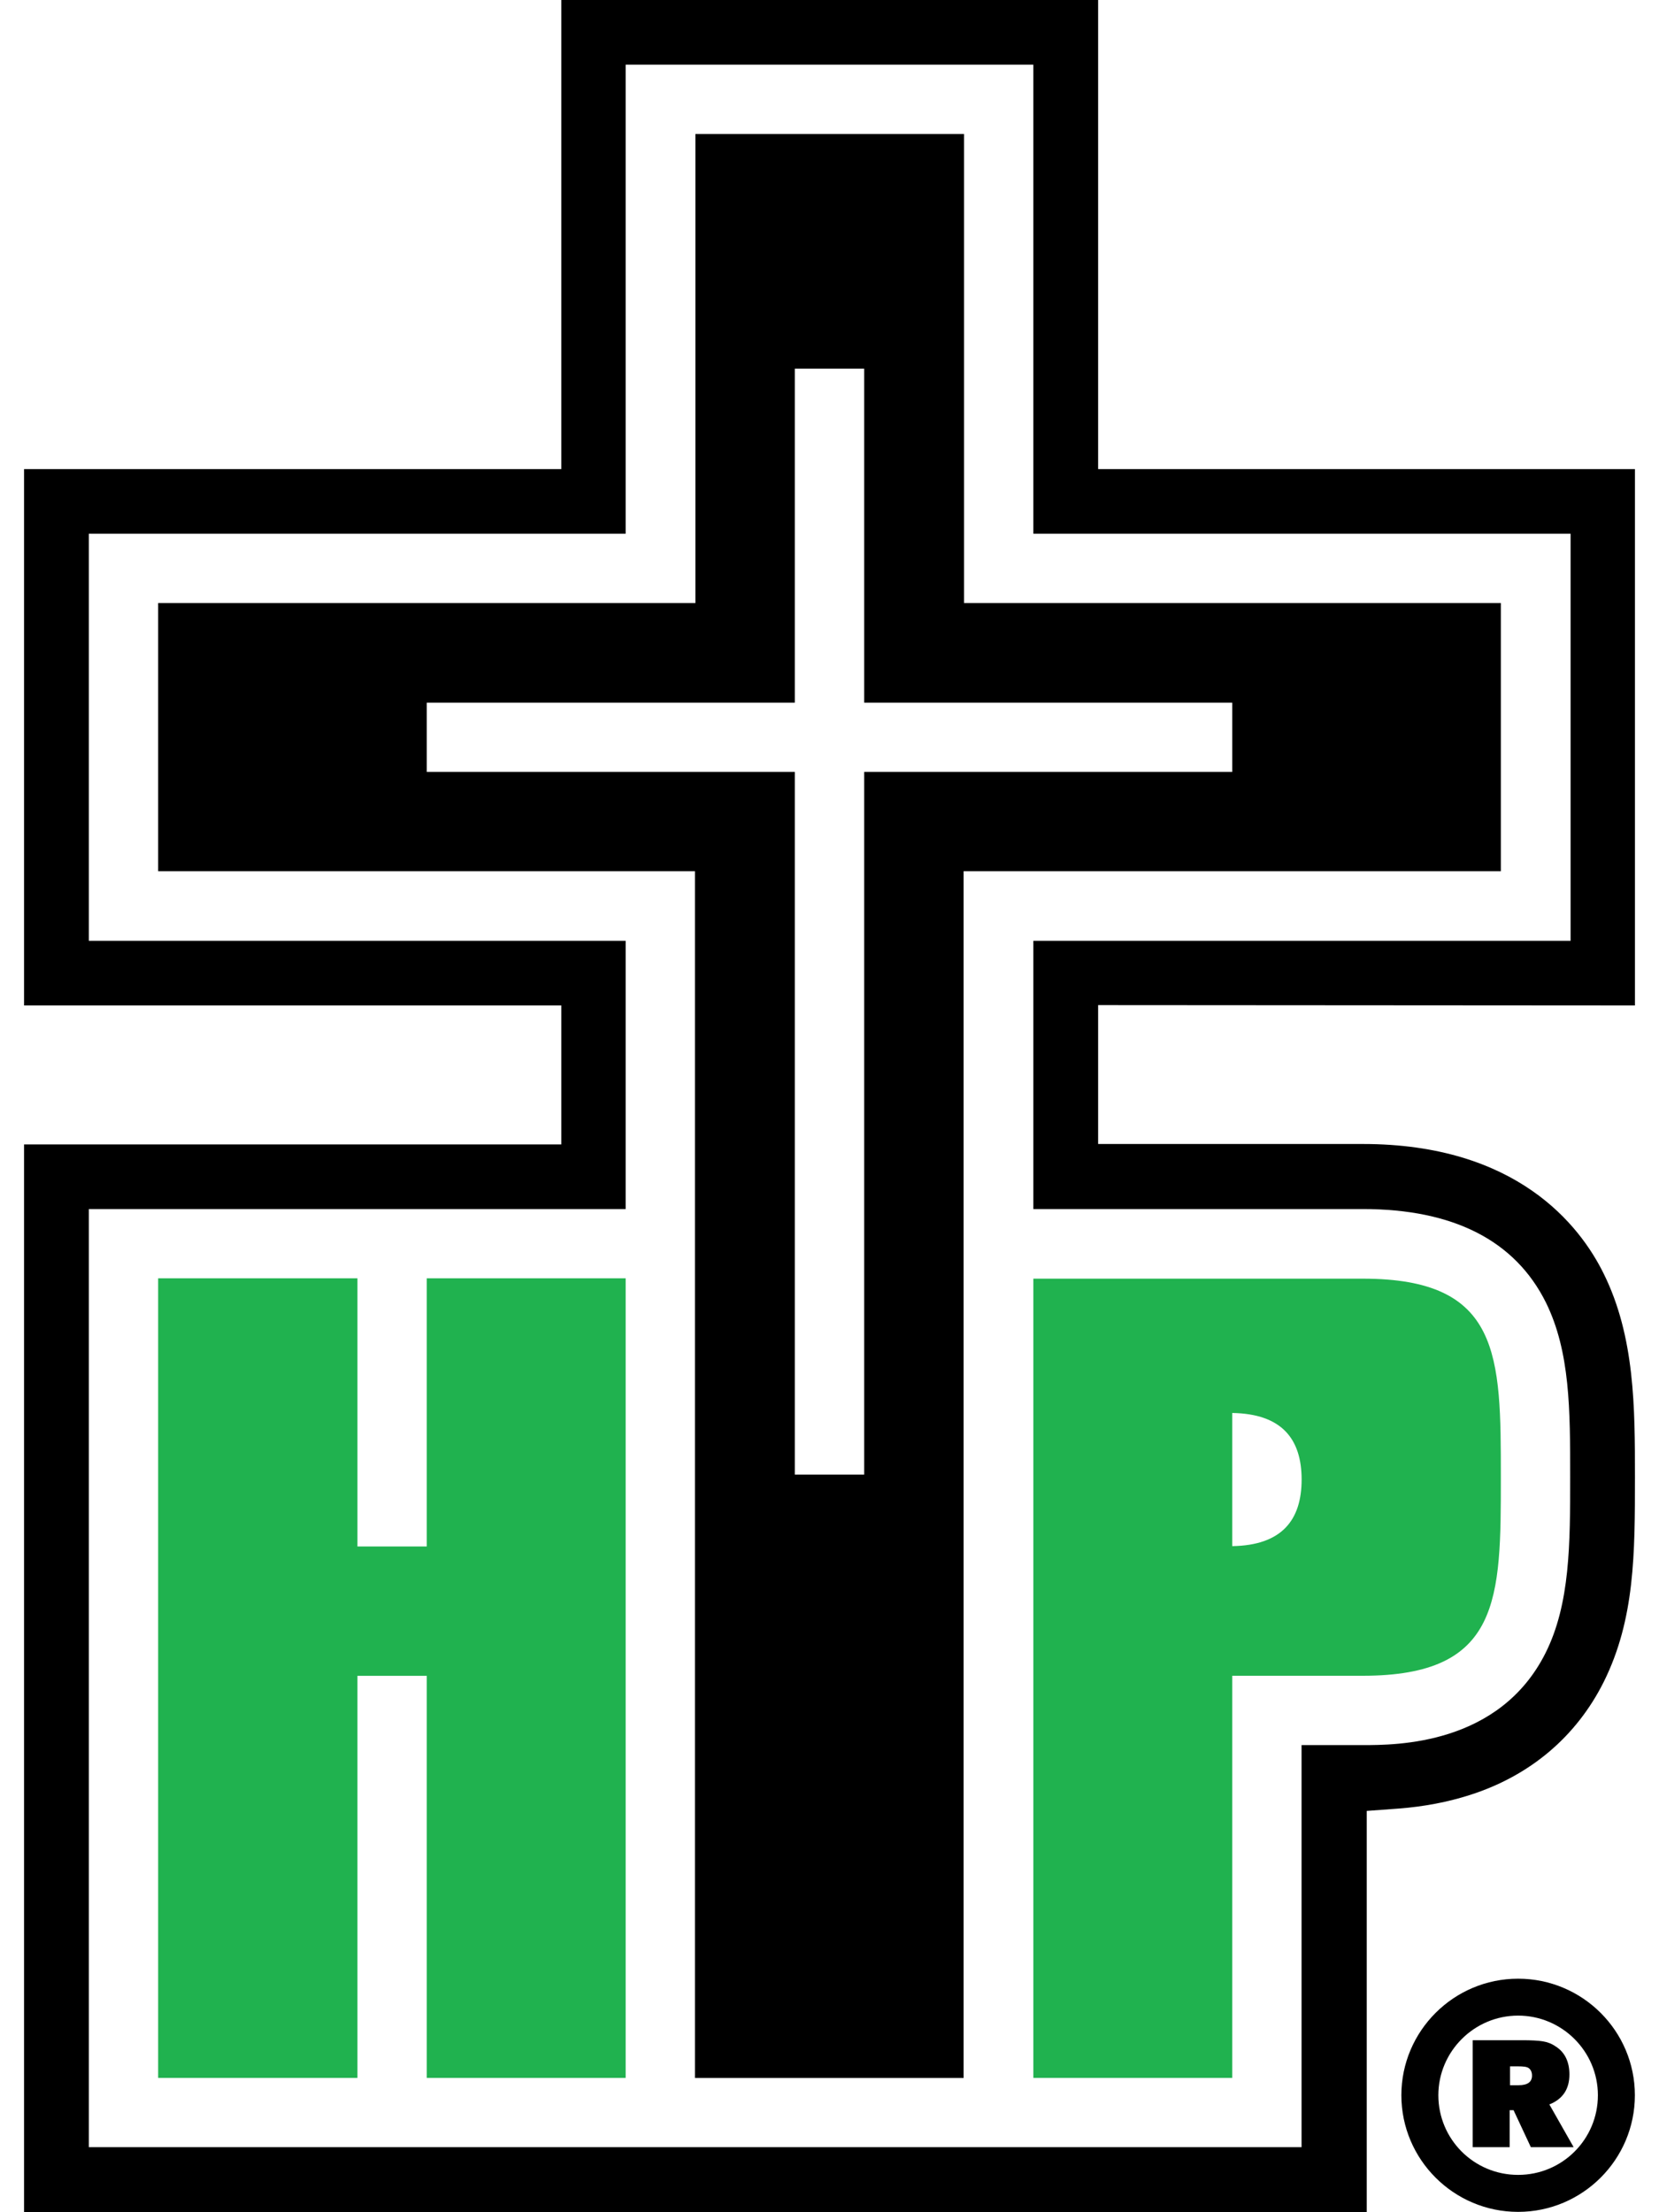
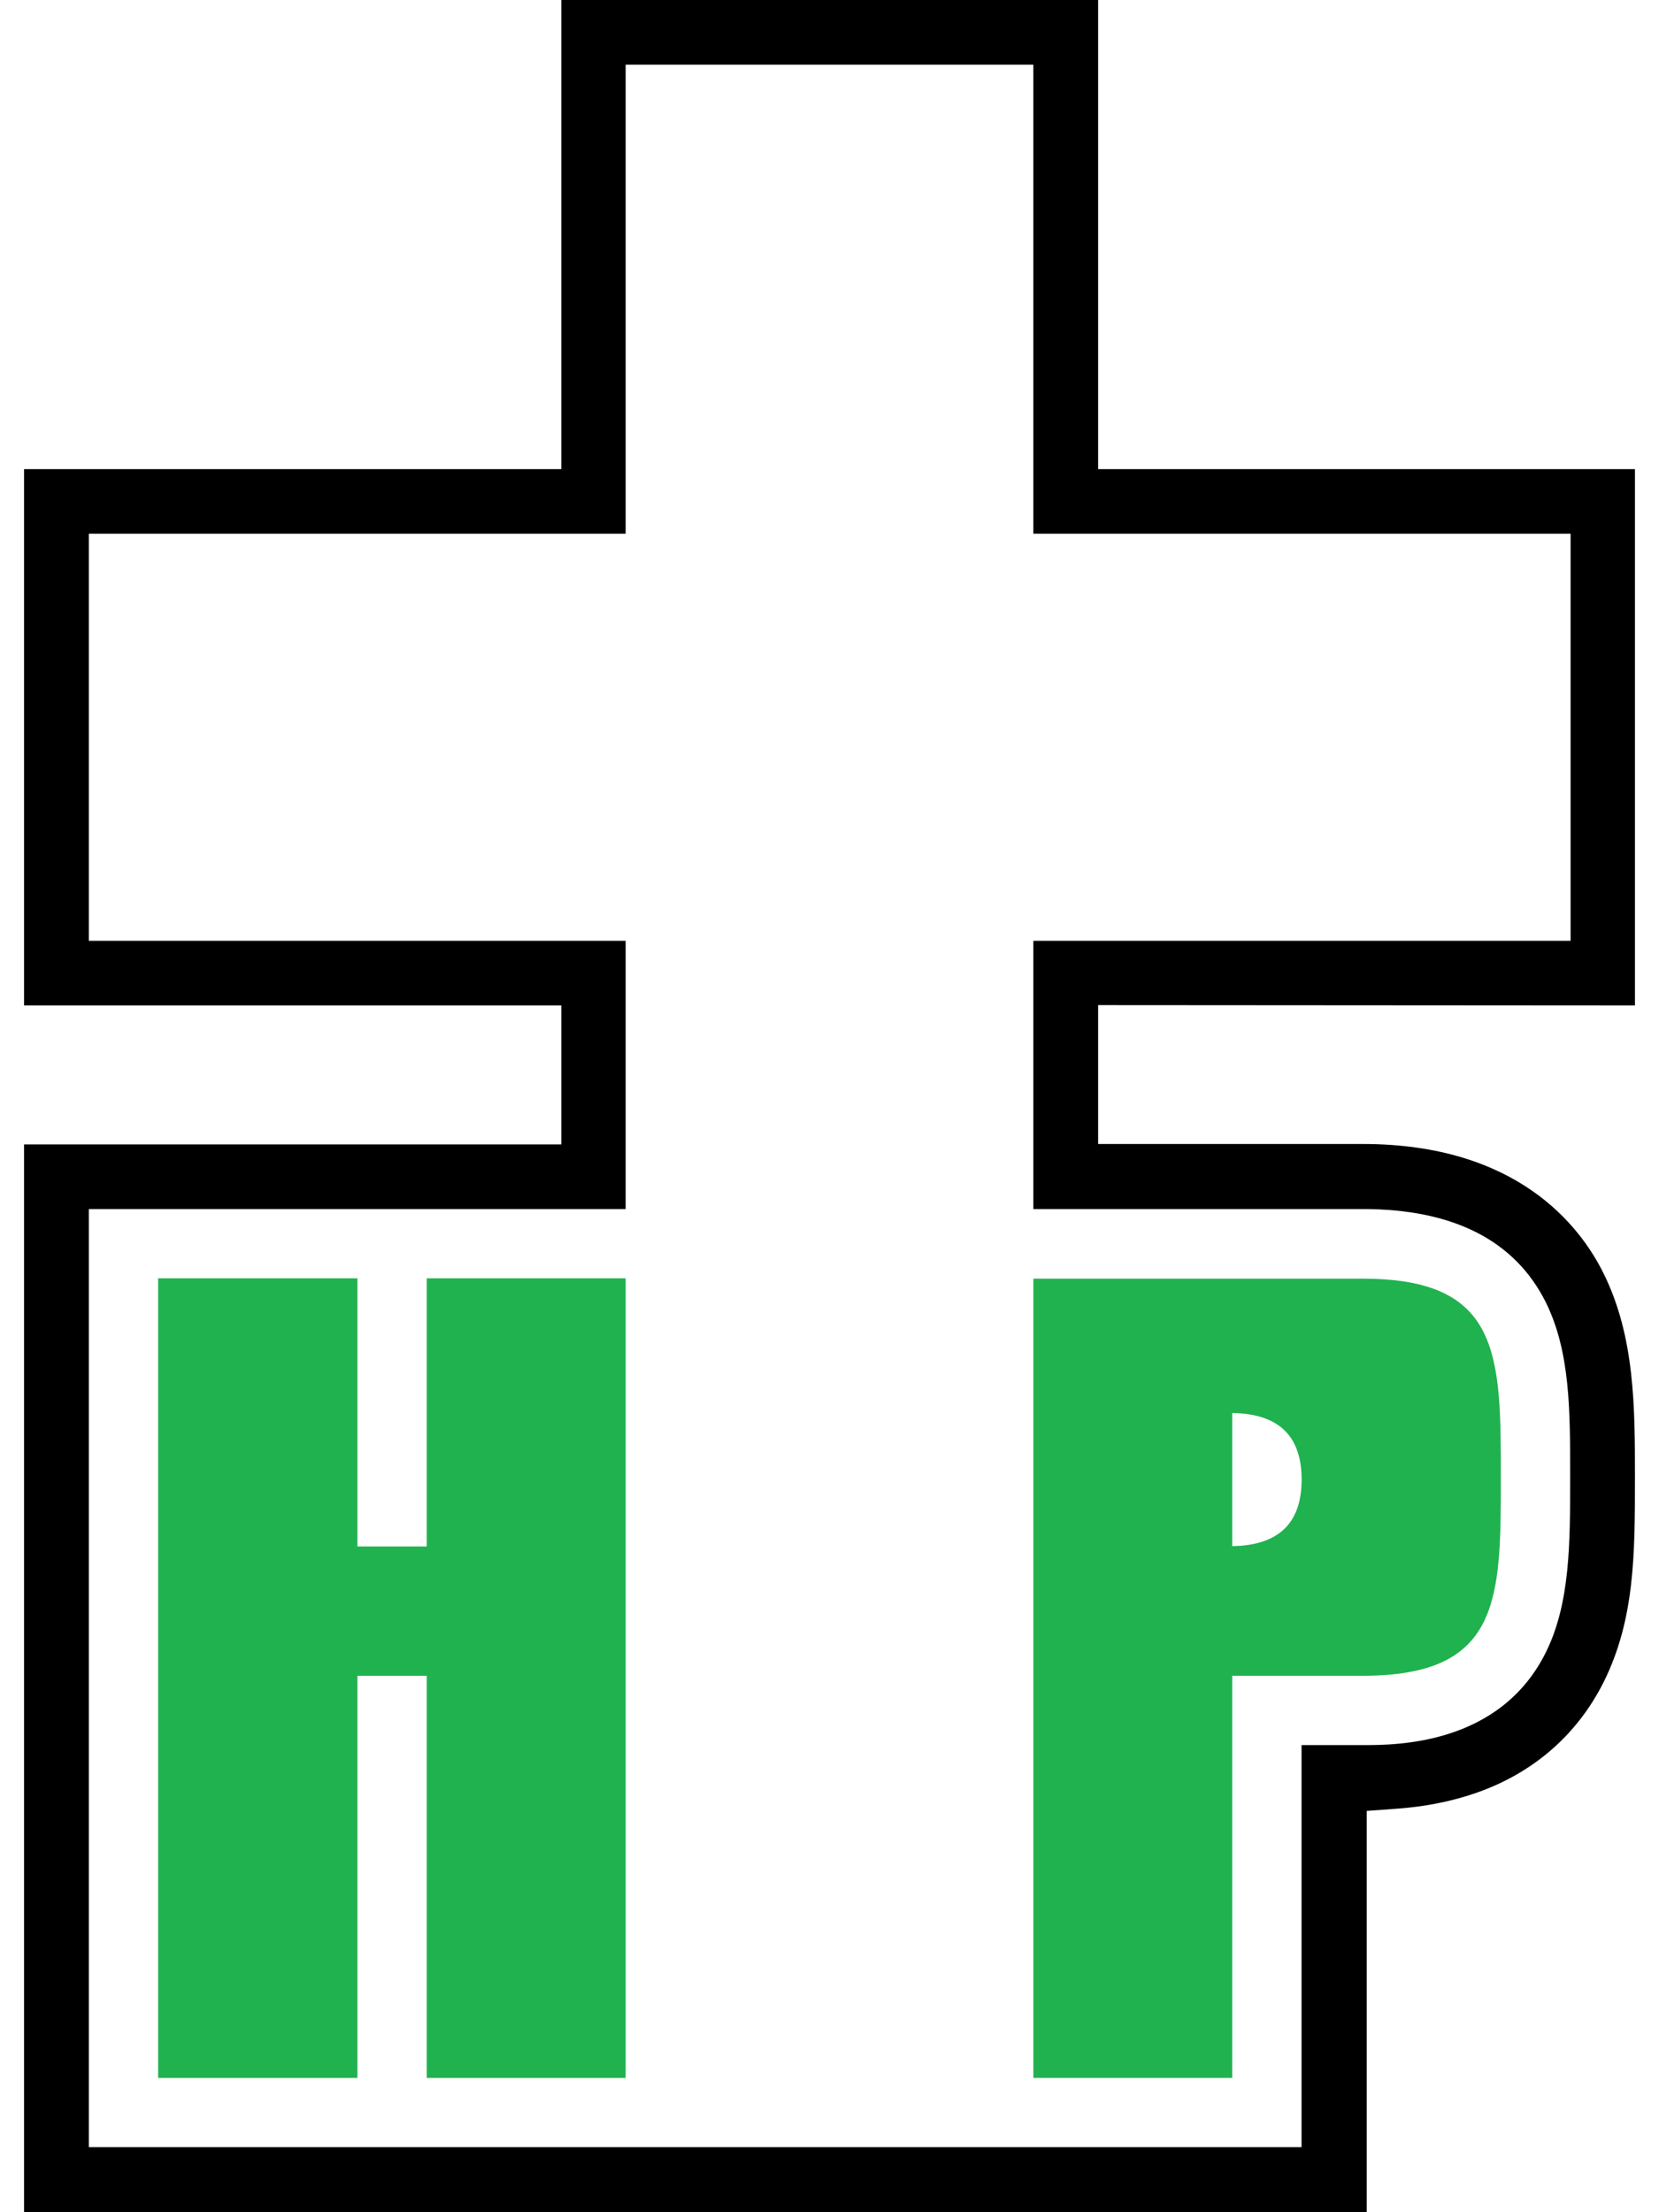
<svg xmlns="http://www.w3.org/2000/svg" width="24" height="32" viewBox="0 0 24 32" fill="none">
-   <path d="M13.946 8.728V1.938H10.06V8.723H2.288V12.602H10.054V30.058H13.94V12.602H21.712V8.723H13.946V8.728ZM17.826 11.166H12.502V21.33H11.498V11.166H6.174V10.164H11.498V5.333H12.502V10.164H17.826V11.166Z" fill="black" />
  <path d="M23.652 14.544V6.785H15.886V0H8.12V6.785H0.348V14.544H8.12V16.554H0.348V32H19.772V26.195L20.234 26.161C20.602 26.133 20.948 26.066 21.26 25.966C22.135 25.688 22.804 25.12 23.2 24.33C23.652 23.422 23.652 22.471 23.652 21.363C23.652 20.367 23.652 19.337 23.2 18.424C22.855 17.723 21.94 16.548 19.716 16.548H15.886V14.539L23.652 14.544ZM19.716 17.489C21.026 17.489 21.918 17.945 22.364 18.841C22.715 19.554 22.715 20.395 22.715 21.363C22.715 22.331 22.715 23.2 22.358 23.912C21.689 25.243 20.201 25.243 19.716 25.243H18.829V31.059H1.285V17.489H9.051V13.609H1.285V7.72H9.051V0.935H14.949V7.72H22.721V13.609H14.949V17.489H19.716Z" fill="black" />
-   <path d="M22.765 31.059H22.146L21.896 30.524H21.84V31.059H21.305V29.512H22.018C22.152 29.512 22.252 29.517 22.319 29.528C22.386 29.539 22.448 29.562 22.503 29.601C22.637 29.684 22.704 29.823 22.704 30.007C22.704 30.218 22.609 30.363 22.414 30.441L22.765 31.059ZM21.845 30.163H21.968C22.096 30.163 22.163 30.118 22.163 30.024C22.163 29.974 22.146 29.94 22.119 29.918C22.091 29.895 22.035 29.89 21.962 29.89H21.845V30.163Z" fill="black" />
-   <path d="M21.962 28.622C21.031 28.622 20.273 29.378 20.273 30.308C20.273 31.238 21.031 31.995 21.962 31.995C22.893 31.995 23.651 31.238 23.651 30.308C23.651 29.378 22.893 28.622 21.962 28.622ZM21.962 31.46C21.321 31.46 20.808 30.943 20.808 30.308C20.808 29.674 21.327 29.156 21.962 29.156C22.598 29.156 23.116 29.674 23.116 30.308C23.116 30.943 22.603 31.46 21.962 31.46Z" fill="black" />
  <path d="M5.171 30.057V24.241H6.174V30.057H9.051V18.491H6.174V22.37H5.171V18.491H2.288V30.057H5.171Z" fill="#20B24F" />
  <path d="M17.826 30.057V24.24H19.716C21.712 24.24 21.712 23.133 21.712 21.368C21.712 19.604 21.712 18.496 19.716 18.496H14.949V30.057H17.826ZM17.826 20.439C18.545 20.45 18.83 20.817 18.83 21.402C18.83 21.986 18.545 22.354 17.826 22.365V20.439Z" fill="#20B24F" />
</svg>